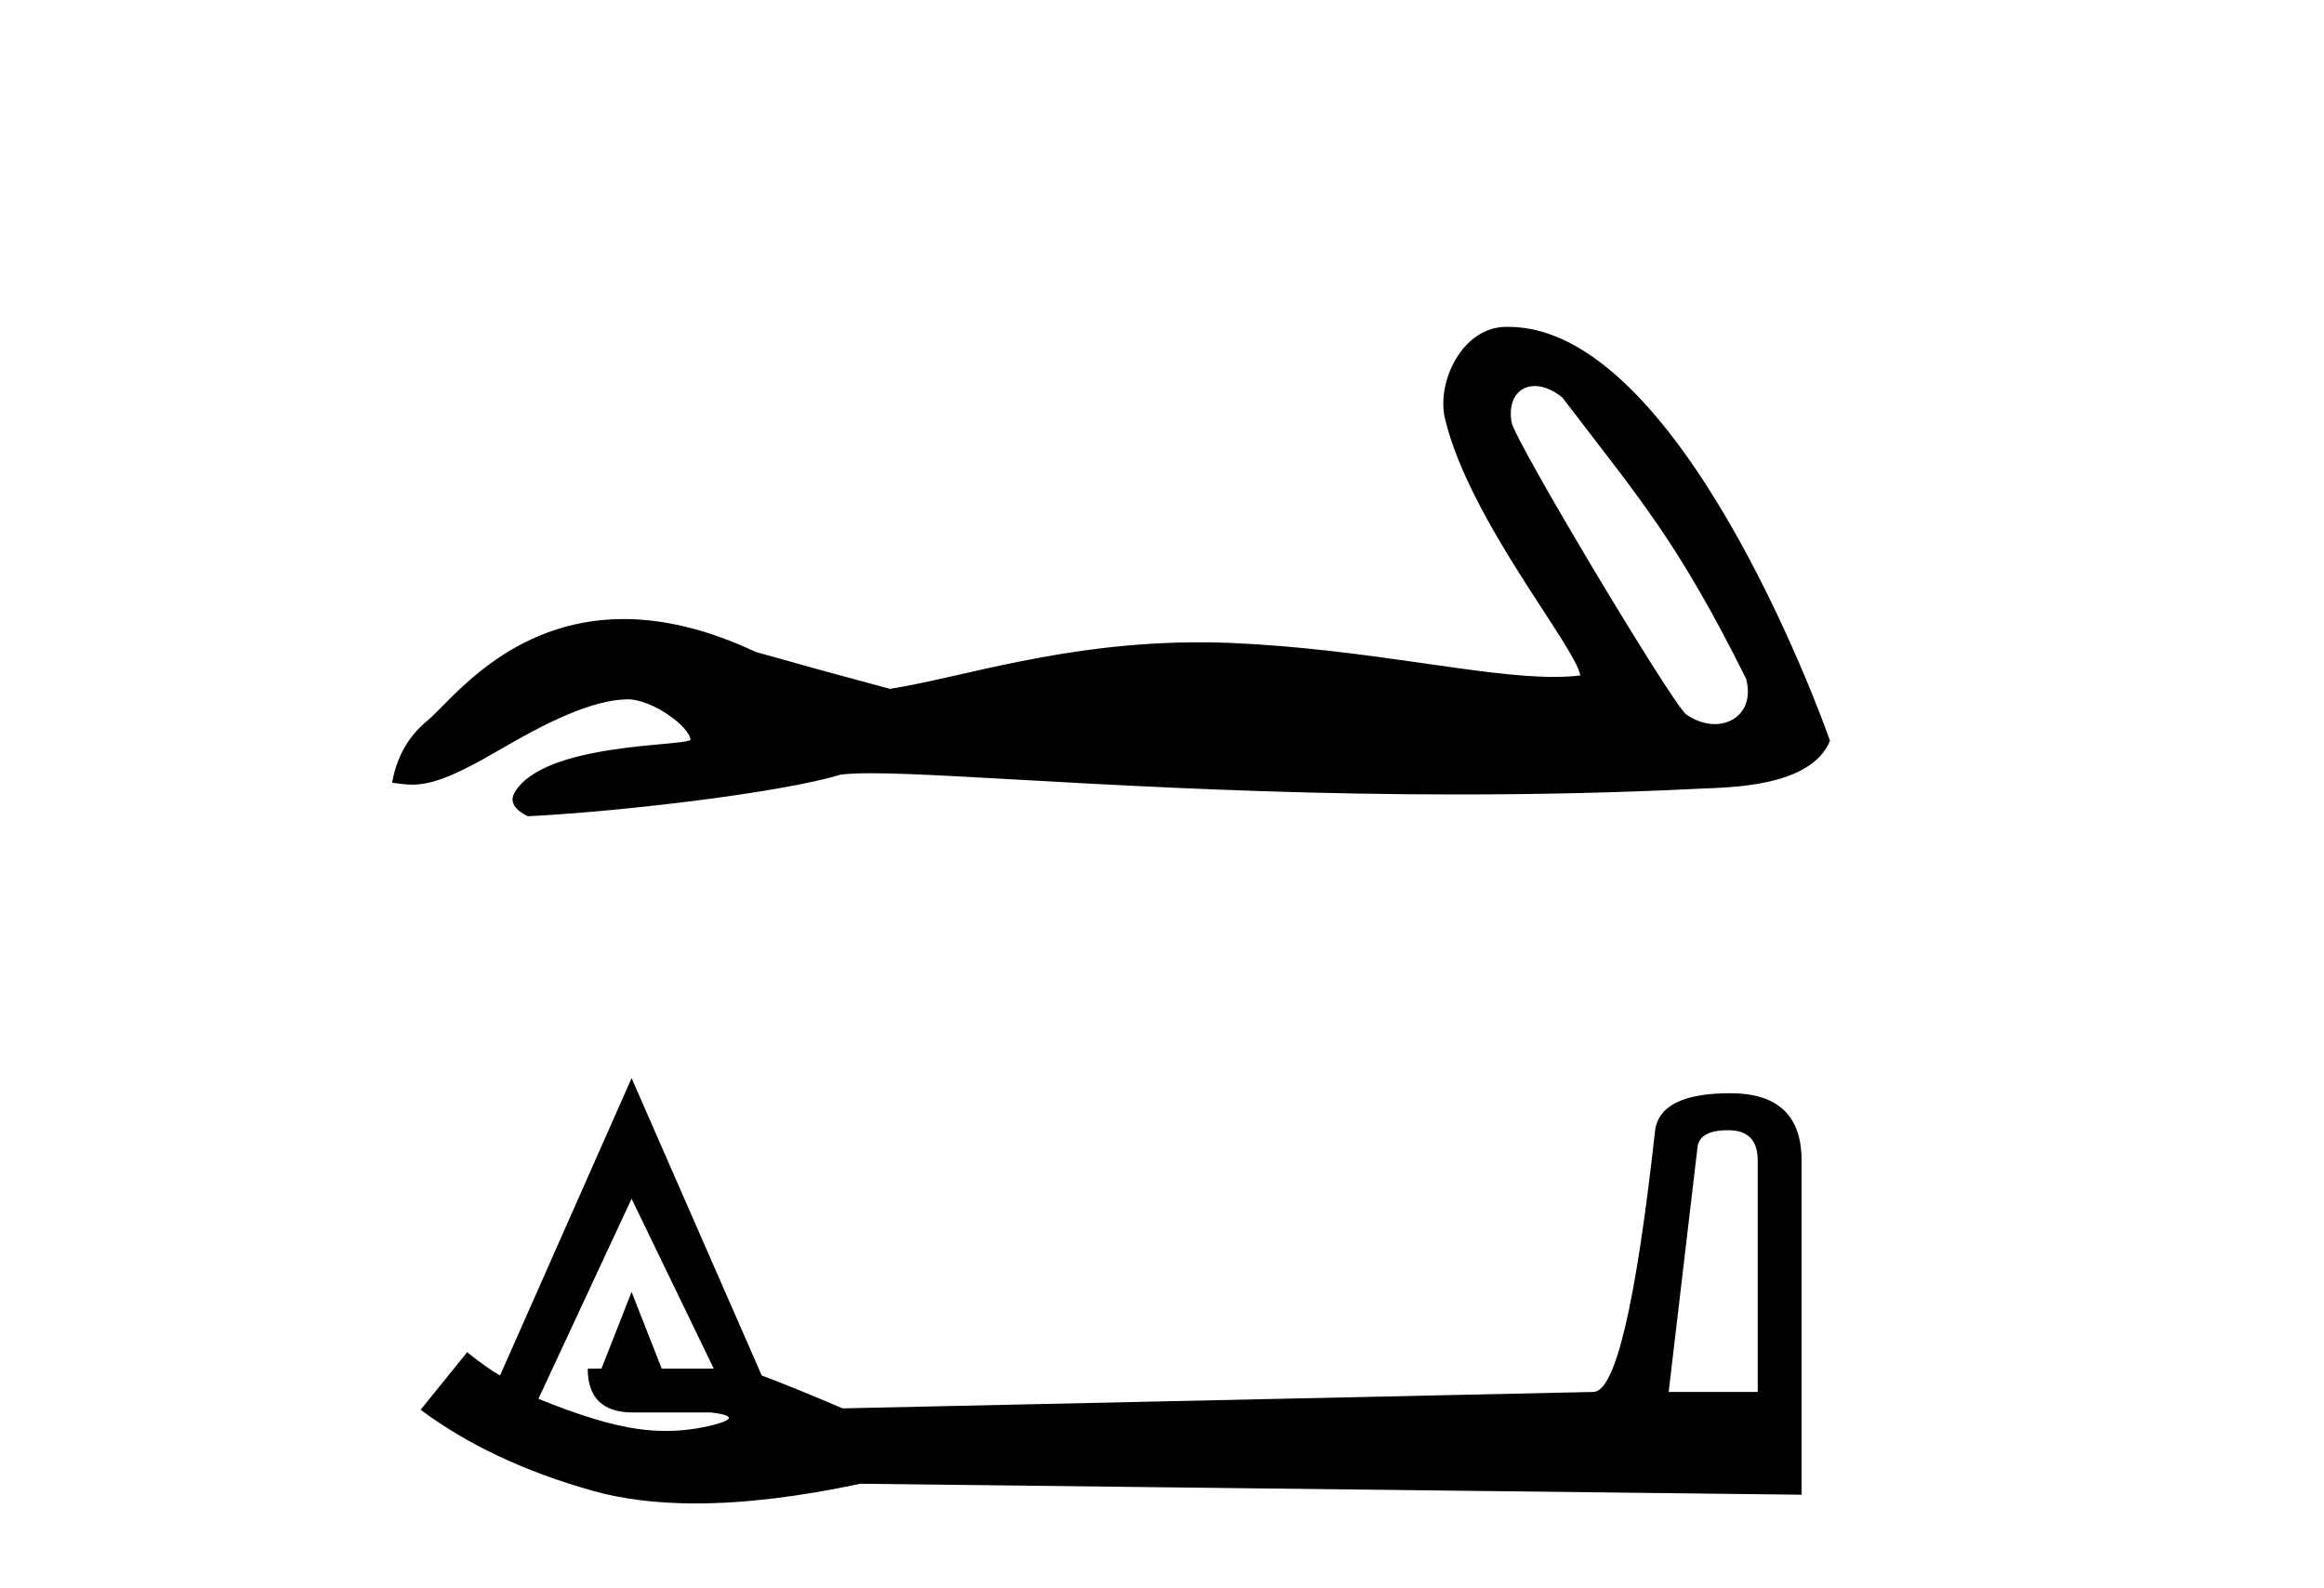
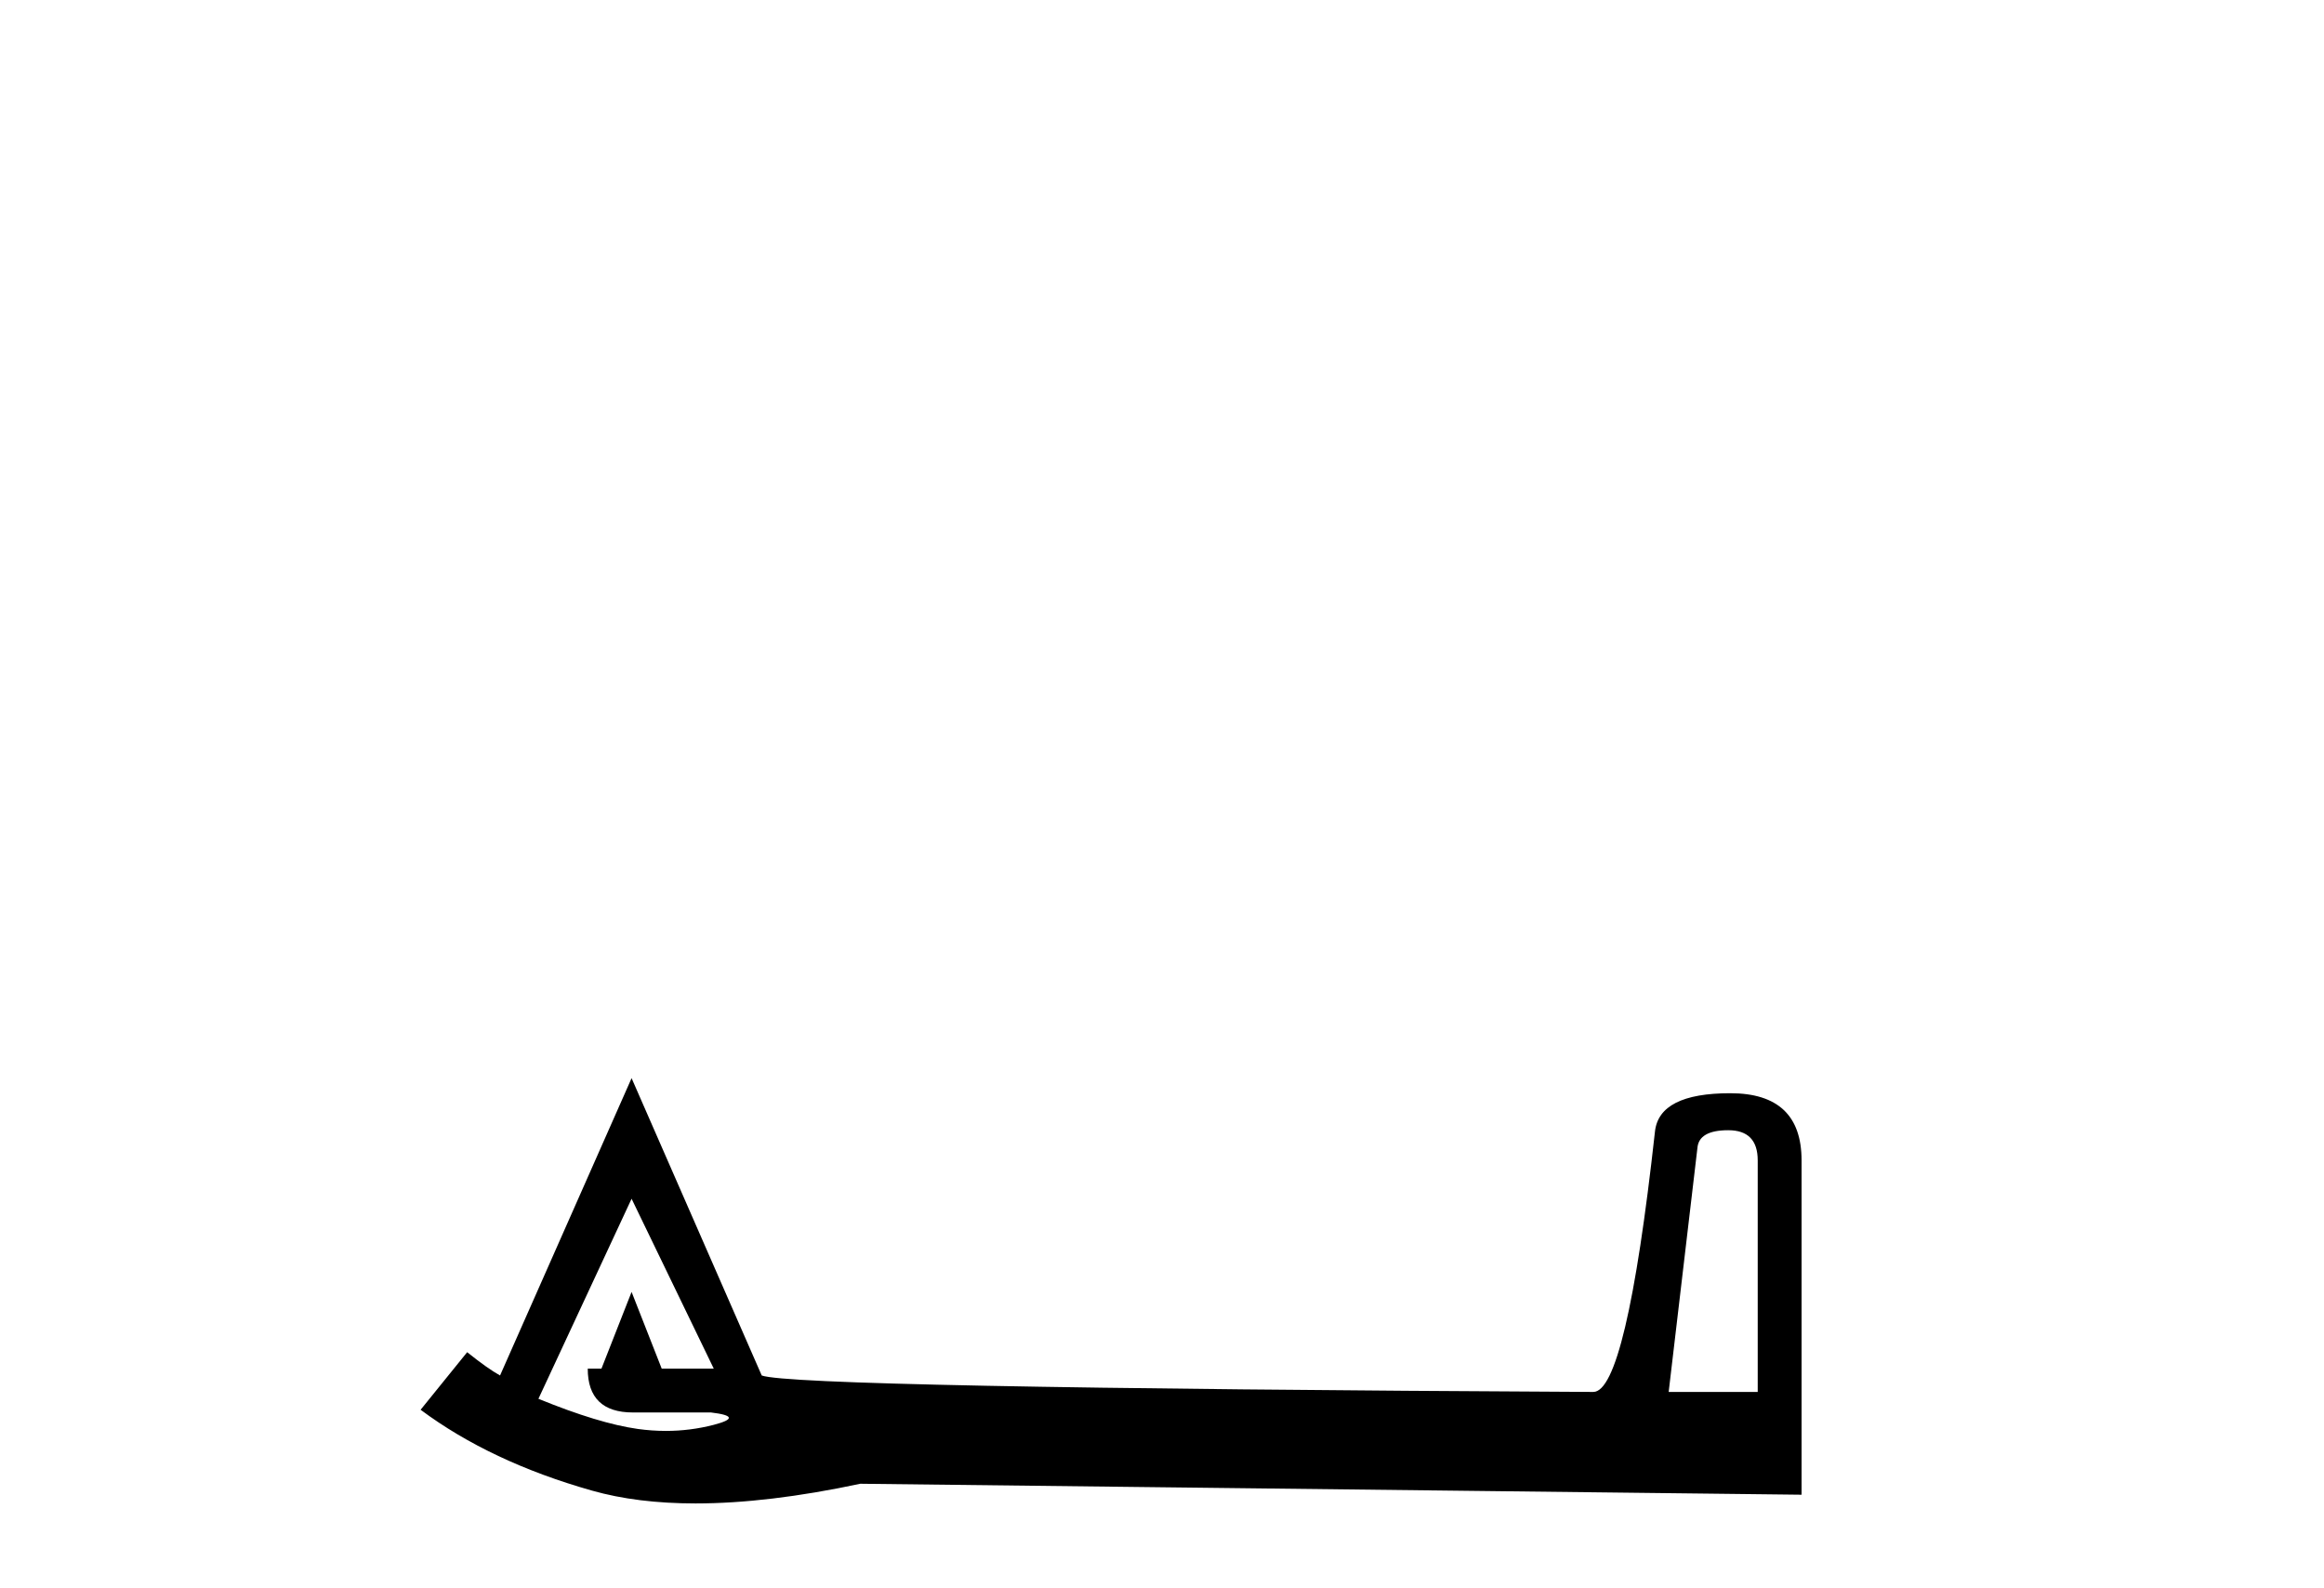
<svg xmlns="http://www.w3.org/2000/svg" width="60.0" height="41.0">
-   <path d="M 39.624 9.965 C 39.838 9.965 40.086 10.058 40.337 10.262 C 42.322 12.867 43.302 13.947 45.081 17.524 C 45.272 18.237 44.839 18.692 44.273 18.692 C 44.037 18.692 43.777 18.612 43.529 18.439 C 43.125 18.093 39.111 11.386 39.026 10.903 C 38.923 10.321 39.206 9.965 39.624 9.965 ZM 38.892 8.437 C 37.746 8.437 37.079 9.871 37.307 10.814 C 37.943 13.444 40.655 16.657 40.8 17.436 C 40.585 17.462 40.356 17.473 40.111 17.473 C 38.181 17.473 35.316 16.748 31.732 16.594 C 31.474 16.585 31.222 16.58 30.973 16.58 C 27.443 16.58 24.861 17.485 22.974 17.782 C 21.791 17.465 20.638 17.147 19.513 16.83 C 18.21 16.217 17.077 15.98 16.1 15.98 C 13.157 15.98 11.617 18.127 11.033 18.604 C 10.542 19.008 10.24 19.541 10.124 20.205 C 10.304 20.229 10.464 20.254 10.64 20.254 C 11.086 20.254 11.632 20.096 12.85 19.383 C 14.119 18.639 15.267 18.078 16.173 18.052 C 16.181 18.051 16.19 18.051 16.198 18.051 C 16.845 18.051 17.8 18.755 17.828 19.096 C 17.684 19.269 14.027 19.163 13.283 20.464 C 13.077 20.823 13.571 21.041 13.629 21.07 C 15.994 20.955 20.195 20.46 21.695 19.998 C 21.884 19.972 22.149 19.96 22.486 19.96 C 24.801 19.96 30.478 20.508 37.633 20.508 C 39.613 20.508 41.705 20.467 43.871 20.359 C 44.597 20.323 46.747 20.335 47.246 19.123 C 46.958 18.287 43.327 8.449 38.956 8.438 C 38.934 8.437 38.913 8.437 38.892 8.437 Z" style="fill:#000000;stroke:none" />
-   <path d="M 44.619 29.175 Q 45.38 29.175 45.38 29.953 L 45.38 35.931 L 43.081 35.931 L 43.823 29.635 Q 43.859 29.175 44.619 29.175 ZM 16.306 30.944 L 18.428 35.33 L 17.084 35.33 L 16.306 33.349 L 15.528 35.33 L 15.174 35.33 Q 15.174 36.461 16.341 36.461 L 18.357 36.461 Q 19.241 36.567 18.428 36.78 Q 17.82 36.937 17.191 36.937 Q 16.831 36.937 16.465 36.886 Q 15.457 36.744 13.901 36.108 L 16.306 30.944 ZM 16.306 27.831 L 12.91 35.506 Q 12.592 35.33 12.061 34.905 L 10.859 36.391 Q 12.663 37.735 15.28 38.477 Q 16.449 38.809 17.958 38.809 Q 19.825 38.809 22.212 38.301 L 46.512 38.584 L 46.512 29.953 Q 46.512 28.22 44.672 28.22 Q 42.833 28.22 42.727 29.211 Q 41.984 35.931 41.135 35.931 L 21.753 36.355 Q 20.515 35.825 19.666 35.506 L 16.306 27.831 Z" style="fill:#000000;stroke:none" />
+   <path d="M 44.619 29.175 Q 45.38 29.175 45.38 29.953 L 45.38 35.931 L 43.081 35.931 L 43.823 29.635 Q 43.859 29.175 44.619 29.175 ZM 16.306 30.944 L 18.428 35.33 L 17.084 35.33 L 16.306 33.349 L 15.528 35.33 L 15.174 35.33 Q 15.174 36.461 16.341 36.461 L 18.357 36.461 Q 19.241 36.567 18.428 36.78 Q 17.82 36.937 17.191 36.937 Q 16.831 36.937 16.465 36.886 Q 15.457 36.744 13.901 36.108 L 16.306 30.944 ZM 16.306 27.831 L 12.91 35.506 Q 12.592 35.33 12.061 34.905 L 10.859 36.391 Q 12.663 37.735 15.28 38.477 Q 16.449 38.809 17.958 38.809 Q 19.825 38.809 22.212 38.301 L 46.512 38.584 L 46.512 29.953 Q 46.512 28.22 44.672 28.22 Q 42.833 28.22 42.727 29.211 Q 41.984 35.931 41.135 35.931 Q 20.515 35.825 19.666 35.506 L 16.306 27.831 Z" style="fill:#000000;stroke:none" />
</svg>